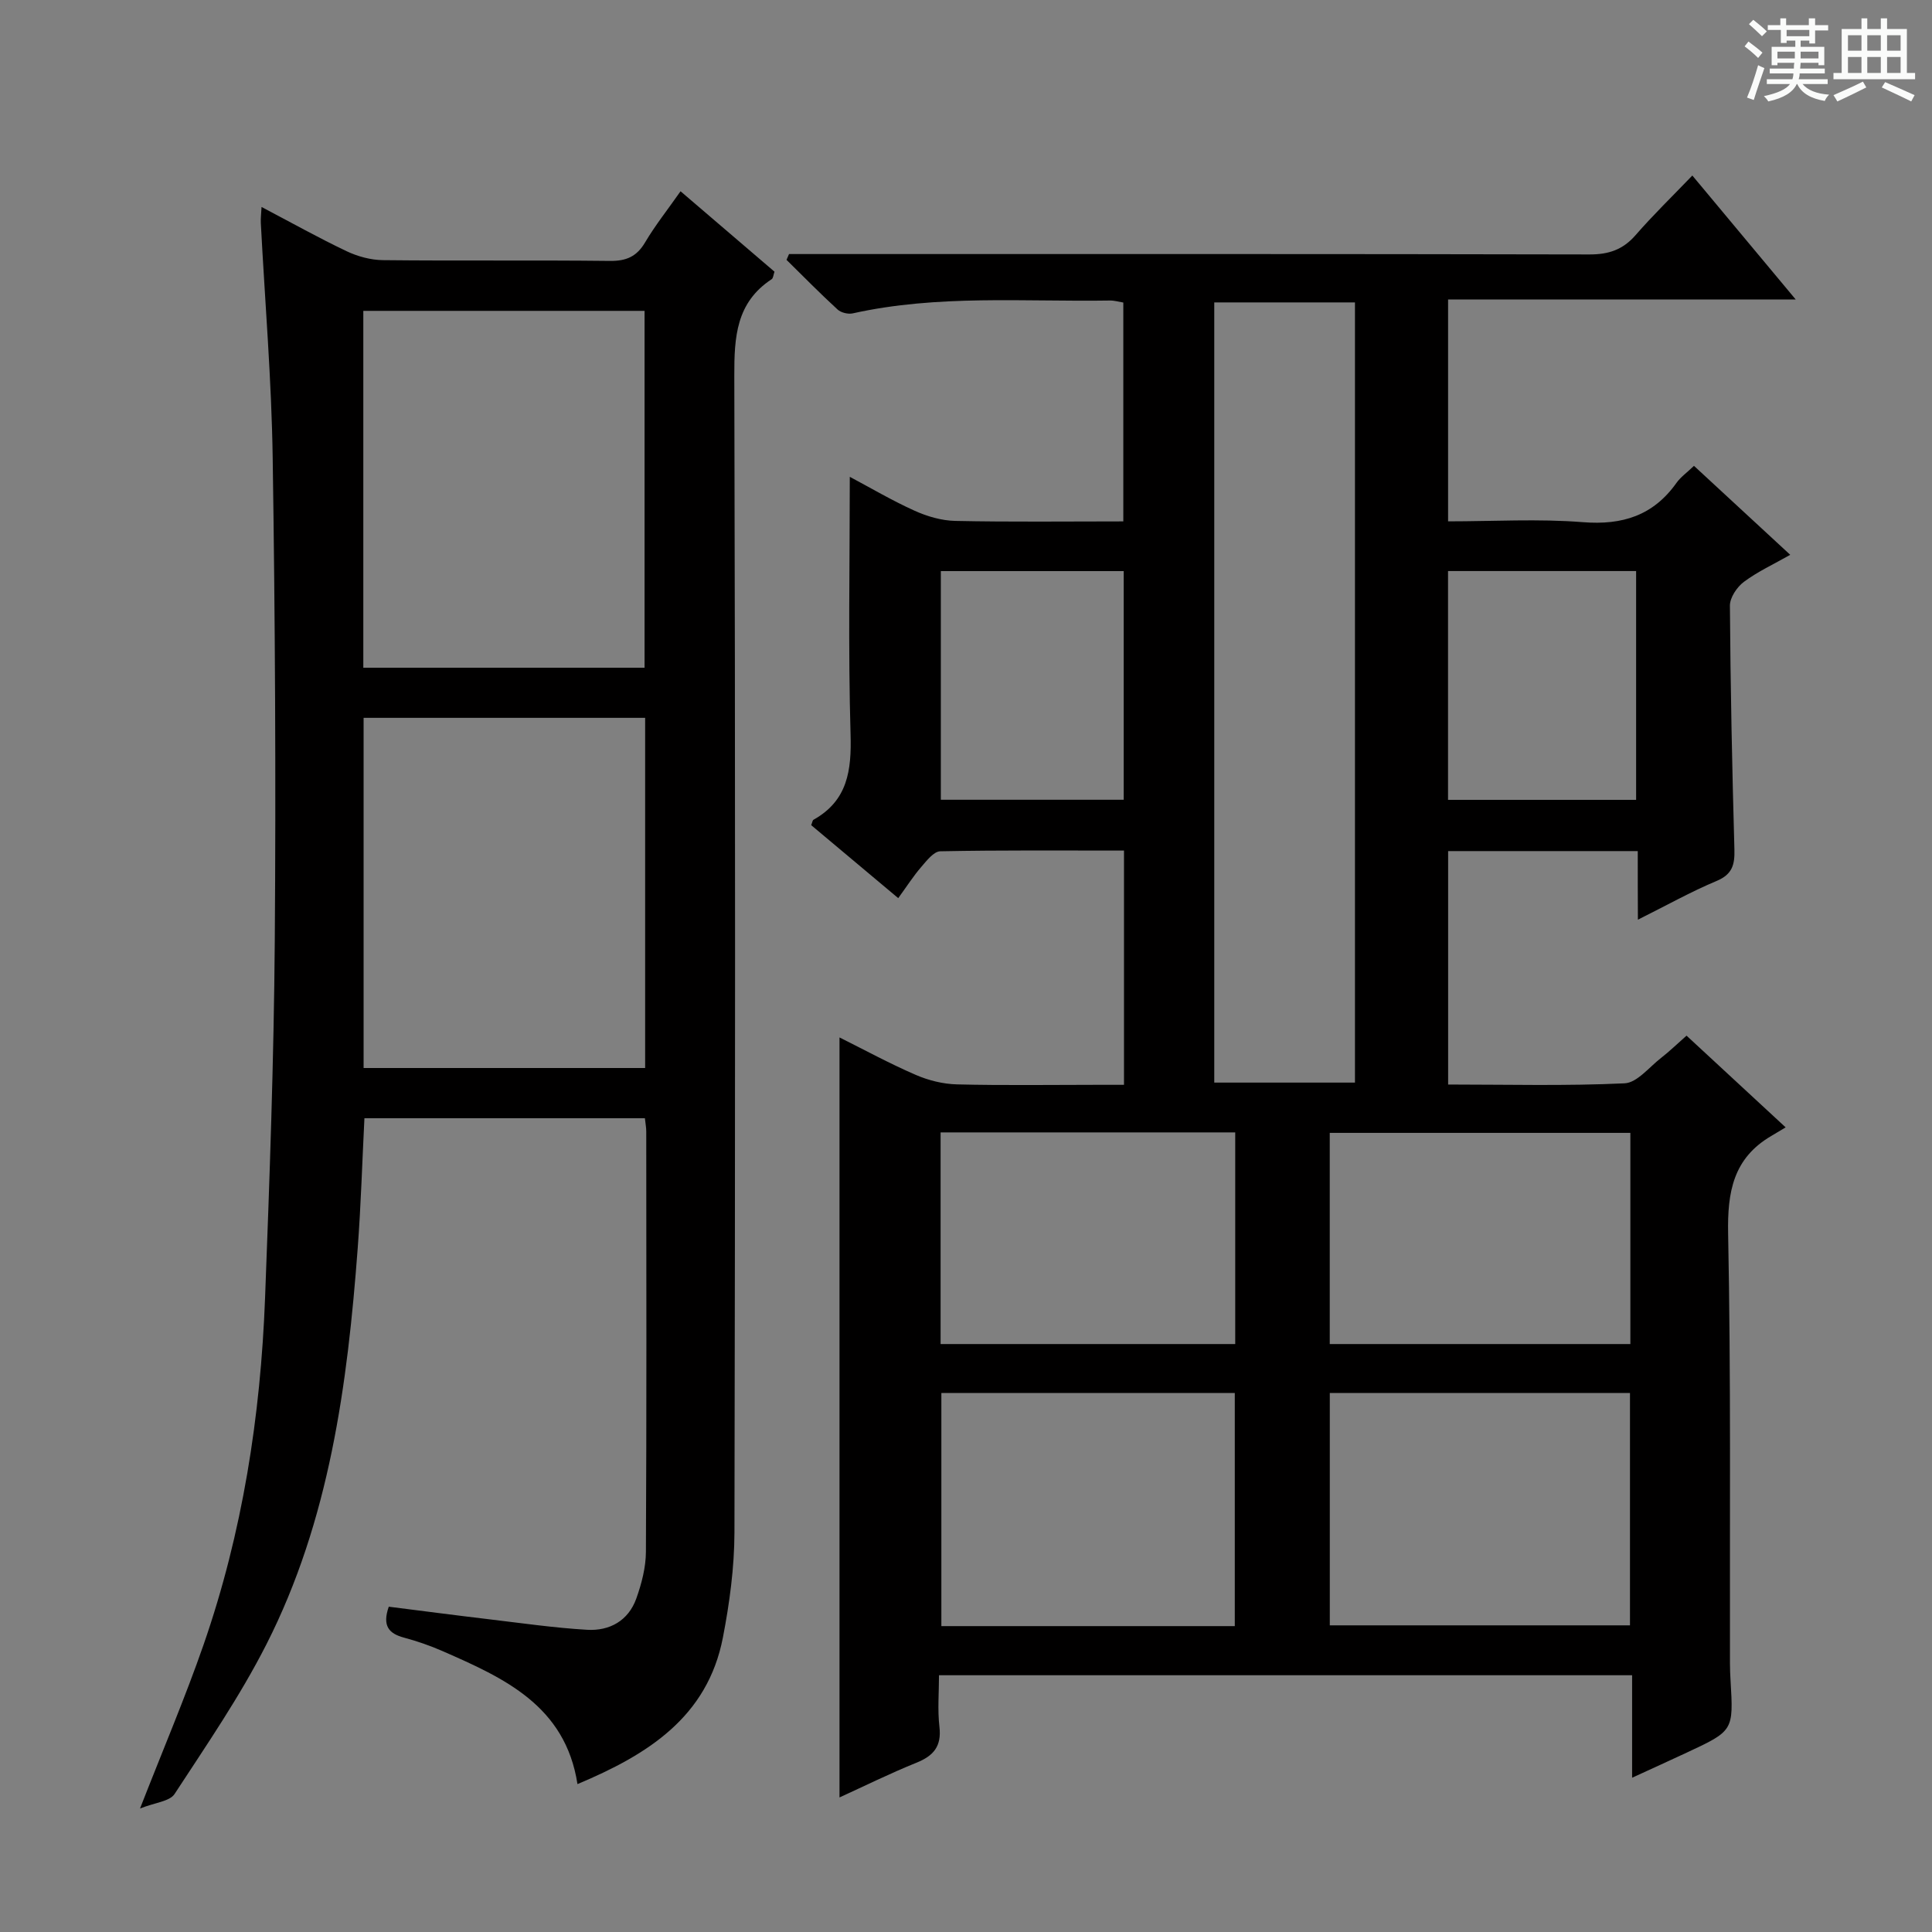
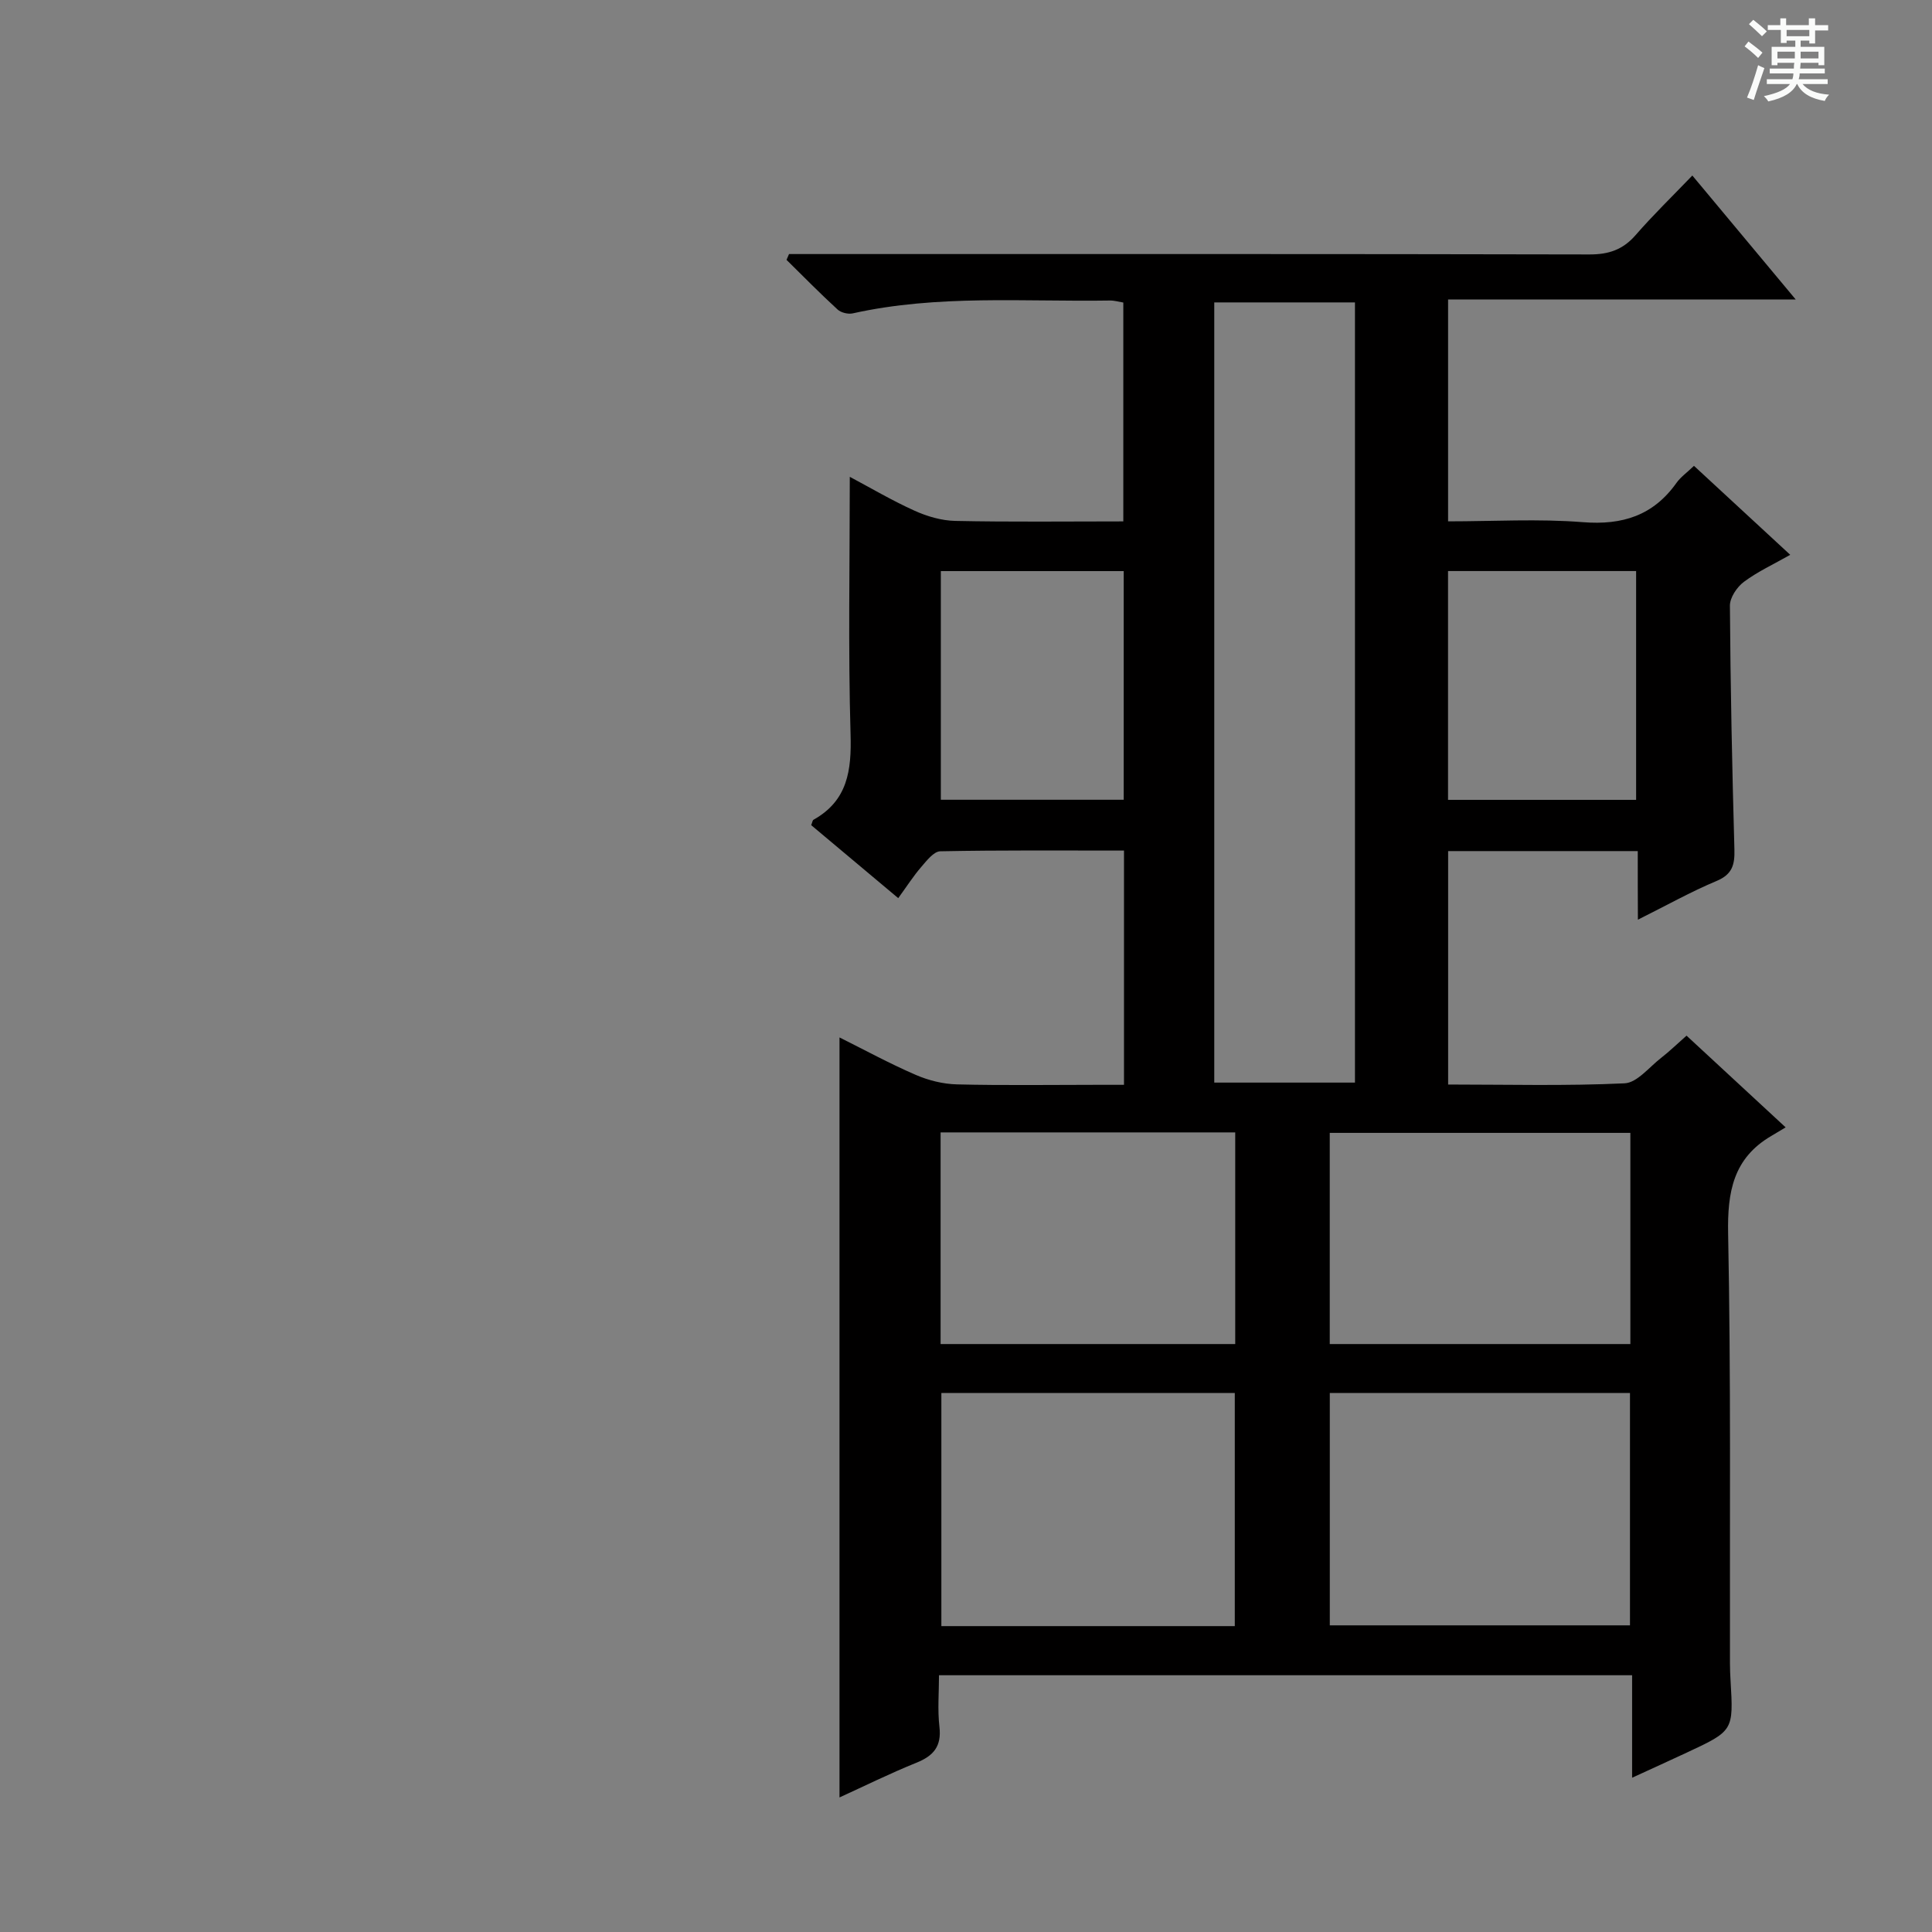
<svg xmlns="http://www.w3.org/2000/svg" enable-background="new 0 0 400 400" viewBox="0 0 400 400">
  <rect x="0" y="0" width="400" height="400" fill="#808080" stroke="none" />
  <path d="m361.2 9.6.8-1c.9.7 1.9 1.4 2.9 2.3l-.9 1.1c-1-1-2-1.8-2.8-2.4zm.5 10.6c.9-2.1 1.6-4.3 2.3-6.7.4.2.8.4 1.3.6-.7 2.1-1.5 4.3-2.2 6.6zm.4-15.2.9-.9c1 .8 2 1.6 2.8 2.4l-1 1c-.9-.9-1.8-1.7-2.7-2.5zm12.5-1.2h1.2v1.4h2.7v1.1h-2.7v2.7h-1.2v-.6h-1.8v1.3h4.9v3.8h-1.2v-.5h-3.7c0 .4-.1.9-.1 1.2h5.1v1h-5.2c0 .5-.1.9-.2 1.2h6v1h-5.2c1.1 1.3 2.9 2 5.5 2.2-.4.4-.7.8-.9 1.3-2.9-.5-4.8-1.6-5.7-3.5h-.1c-.8 1.7-2.7 2.9-5.9 3.6-.2-.4-.6-.8-.9-1.1 2.8-.6 4.6-1.4 5.4-2.5h-4.8v-1h5.3c.1-.3.2-.7.2-1.2h-4.9v-1h5c0-.4 0-.8.1-1.2h-3.5v.5h-1.2v-3.8h4.9v-1.3h-1.8v.5h-1.2v-2.7h-2.7v-1h2.6v-1.4h1.2v1.4h4.7v-1.4zm-6.6 8.3h3.6c0-.4 0-.9 0-1.4h-3.6zm1.9-4.6h4.7v-1.3h-4.7zm6.6 3.2h-3.7v1.4h3.7z" fill="#fafbfa" />
-   <path d="m385.3 3.8h1.3v2.2h2.8v-2.2h1.3v2.2h4.1v9.1h1.7v1.3h-16.9v-1.3h1.7v-9.1h4.1v-2.2zm.4 13.1.7 1.2c-1.8.9-3.8 1.9-6 2.9-.2-.4-.5-.8-.8-1.3 2.3-1 4.3-1.9 6.1-2.8zm-3.1-6.4h2.8v-3.2h-2.8zm0 4.6h2.8v-3.3h-2.8zm4-4.6h2.8v-3.2h-2.8zm0 4.6h2.8v-3.3h-2.8zm3.7 1.9c2.1.9 4.1 1.8 6.1 2.7l-.7 1.3c-2.2-1.1-4.2-2-6.1-2.9zm3.2-9.7h-2.8v3.2h2.8zm-2.8 7.8h2.8v-3.3h-2.8z" fill="#fafbfa" />
  <g fill="#010000">
    <path d="m339.08 176.21c-13.56 0-26.2 0-39.26 0v48.33c12.32 0 24.45.32 36.53-.25 2.6-.12 5.1-3.36 7.57-5.27 1.69-1.31 3.23-2.81 5.26-4.6 6.64 6.15 13.17 12.18 20.52 18.99-1.29.77-2.14 1.28-3 1.79-7.84 4.61-9.08 11.55-8.91 20.21.59 29.65.32 59.33.38 88.99 0 1.17.05 2.33.12 3.5.62 10.43.62 10.44-9.09 14.97-3.58 1.67-7.17 3.3-11.29 5.19 0-7.3 0-14.05 0-21.22-47.8 0-95.21 0-143.5 0 0 3.52-.32 7.14.09 10.68.47 4.04-1.22 6.01-4.78 7.44-5.47 2.21-10.78 4.84-15.91 7.18 0-52.57 0-104.78 0-157.35 5.14 2.56 10.35 5.4 15.78 7.75 2.65 1.15 5.67 1.9 8.54 1.97 9.66.24 19.33.09 29 .09h5.58c0-16.4 0-32.16 0-48.5-12.83 0-25.44-.1-38.04.15-1.35.03-2.82 1.95-3.94 3.25-1.61 1.86-2.94 3.95-4.76 6.45-6.21-5.2-12.14-10.18-18.02-15.11.23-.56.26-1 .48-1.12 7.07-3.96 7.89-10.2 7.67-17.69-.51-17.61-.16-35.24-.16-53.31 4.15 2.2 8.64 4.86 13.37 7 2.62 1.19 5.62 2.07 8.47 2.13 11.47.24 22.95.1 34.79.1 0-15.23 0-30.13 0-45.31-.91-.15-1.86-.44-2.8-.42-17.77.28-35.63-1.26-53.22 2.66-.96.21-2.43-.14-3.14-.8-3.62-3.32-7.07-6.83-10.57-10.28.17-.4.34-.8.52-1.2h5.72c53.33 0 106.66-.04 160 .08 4 .01 6.94-.99 9.57-4.02 3.6-4.14 7.55-7.97 11.73-12.32 7.16 8.58 13.91 16.68 21.4 25.66-24.57 0-48.09 0-71.97 0v45.94c9.4 0 18.71-.56 27.91.17 8.21.65 14.58-1.38 19.38-8.14.85-1.19 2.12-2.09 3.62-3.52 6.51 6.01 12.93 11.95 19.93 18.42-3.47 1.97-6.76 3.48-9.6 5.6-1.43 1.07-2.9 3.25-2.89 4.92.11 16.81.46 33.63.93 50.43.09 3.16-.39 5.19-3.68 6.57-5.33 2.23-10.4 5.08-16.3 8.02-.03-5.07-.03-9.44-.03-14.2zm-87.68 47.93h29.13c0-54.17 0-107.9 0-161.53-9.96 0-19.52 0-29.13 0zm23.92 64.26v48.11h62.15c0-16.17 0-32.03 0-48.11-20.78 0-41.2 0-62.15 0zm-19.67 48.27c0-16.36 0-32.23 0-48.26-20.41 0-40.48 0-60.75 0v48.26zm81.9-102.12c-21.17 0-41.72 0-62.24 0v43.72h62.24c0-14.7 0-29.08 0-43.72zm-142.81-.1v43.82h61c0-14.74 0-29.14 0-43.82-20.33 0-40.4 0-61 0zm105.06-116.22v47.37h38.94c0-15.98 0-31.57 0-47.37-13.02 0-25.78 0-38.94 0zm-105.01.01v47.34h37.86c0-15.99 0-31.55 0-47.34-12.67 0-25.08 0-37.86 0z" />
-     <path d="m54.15 42.85c6.14 3.23 11.77 6.38 17.59 9.15 2.29 1.09 5 1.83 7.52 1.86 15.66.17 31.33-.02 47 .16 3.38.04 5.55-.88 7.29-3.82 2.1-3.55 4.69-6.8 7.35-10.6 6.68 5.72 13.06 11.19 19.45 16.65-.24.68-.26 1.34-.58 1.55-7.37 4.84-7.76 11.98-7.74 19.99.22 79.83.19 159.66.03 239.49-.02 7.26-1.01 14.61-2.39 21.75-3.2 16.5-15.58 24.25-30.11 30.35-2.52-16.26-15.2-21.96-27.94-27.54-2.58-1.13-5.27-2.06-7.99-2.79-3.08-.83-4.54-2.39-3.14-6.4 6.76.85 13.74 1.77 20.74 2.6 6.76.8 13.51 1.78 20.3 2.18 4.67.28 8.56-1.87 10.21-6.47 1.1-3.09 1.98-6.46 1.99-9.7.15-29 .09-58 .07-87 0-.8-.16-1.61-.28-2.74-19.39 0-38.61 0-58.07 0-.46 9.06-.72 18-1.39 26.9-2.12 28.3-5.85 56.35-18.91 82.04-5.47 10.77-12.39 20.83-19.01 30.97-1.01 1.54-4.03 1.76-7.15 3 4.84-12.39 9.37-23.01 13.15-33.89 8.07-23.24 11.81-47.33 12.74-71.84.94-24.61 1.82-49.24 2.01-73.86.25-33.29.07-66.59-.43-99.87-.23-16.27-1.61-32.52-2.46-48.79-.05-.92.08-1.86.15-3.33zm21.07 95.4h58.23c0-24.88 0-49.43 0-73.89-19.62 0-38.85 0-58.23 0zm58.35 10.37c-19.83 0-39.05 0-58.29 0v72.5h58.29c0-24.4 0-48.34 0-72.5z" />
  </g>
</svg>